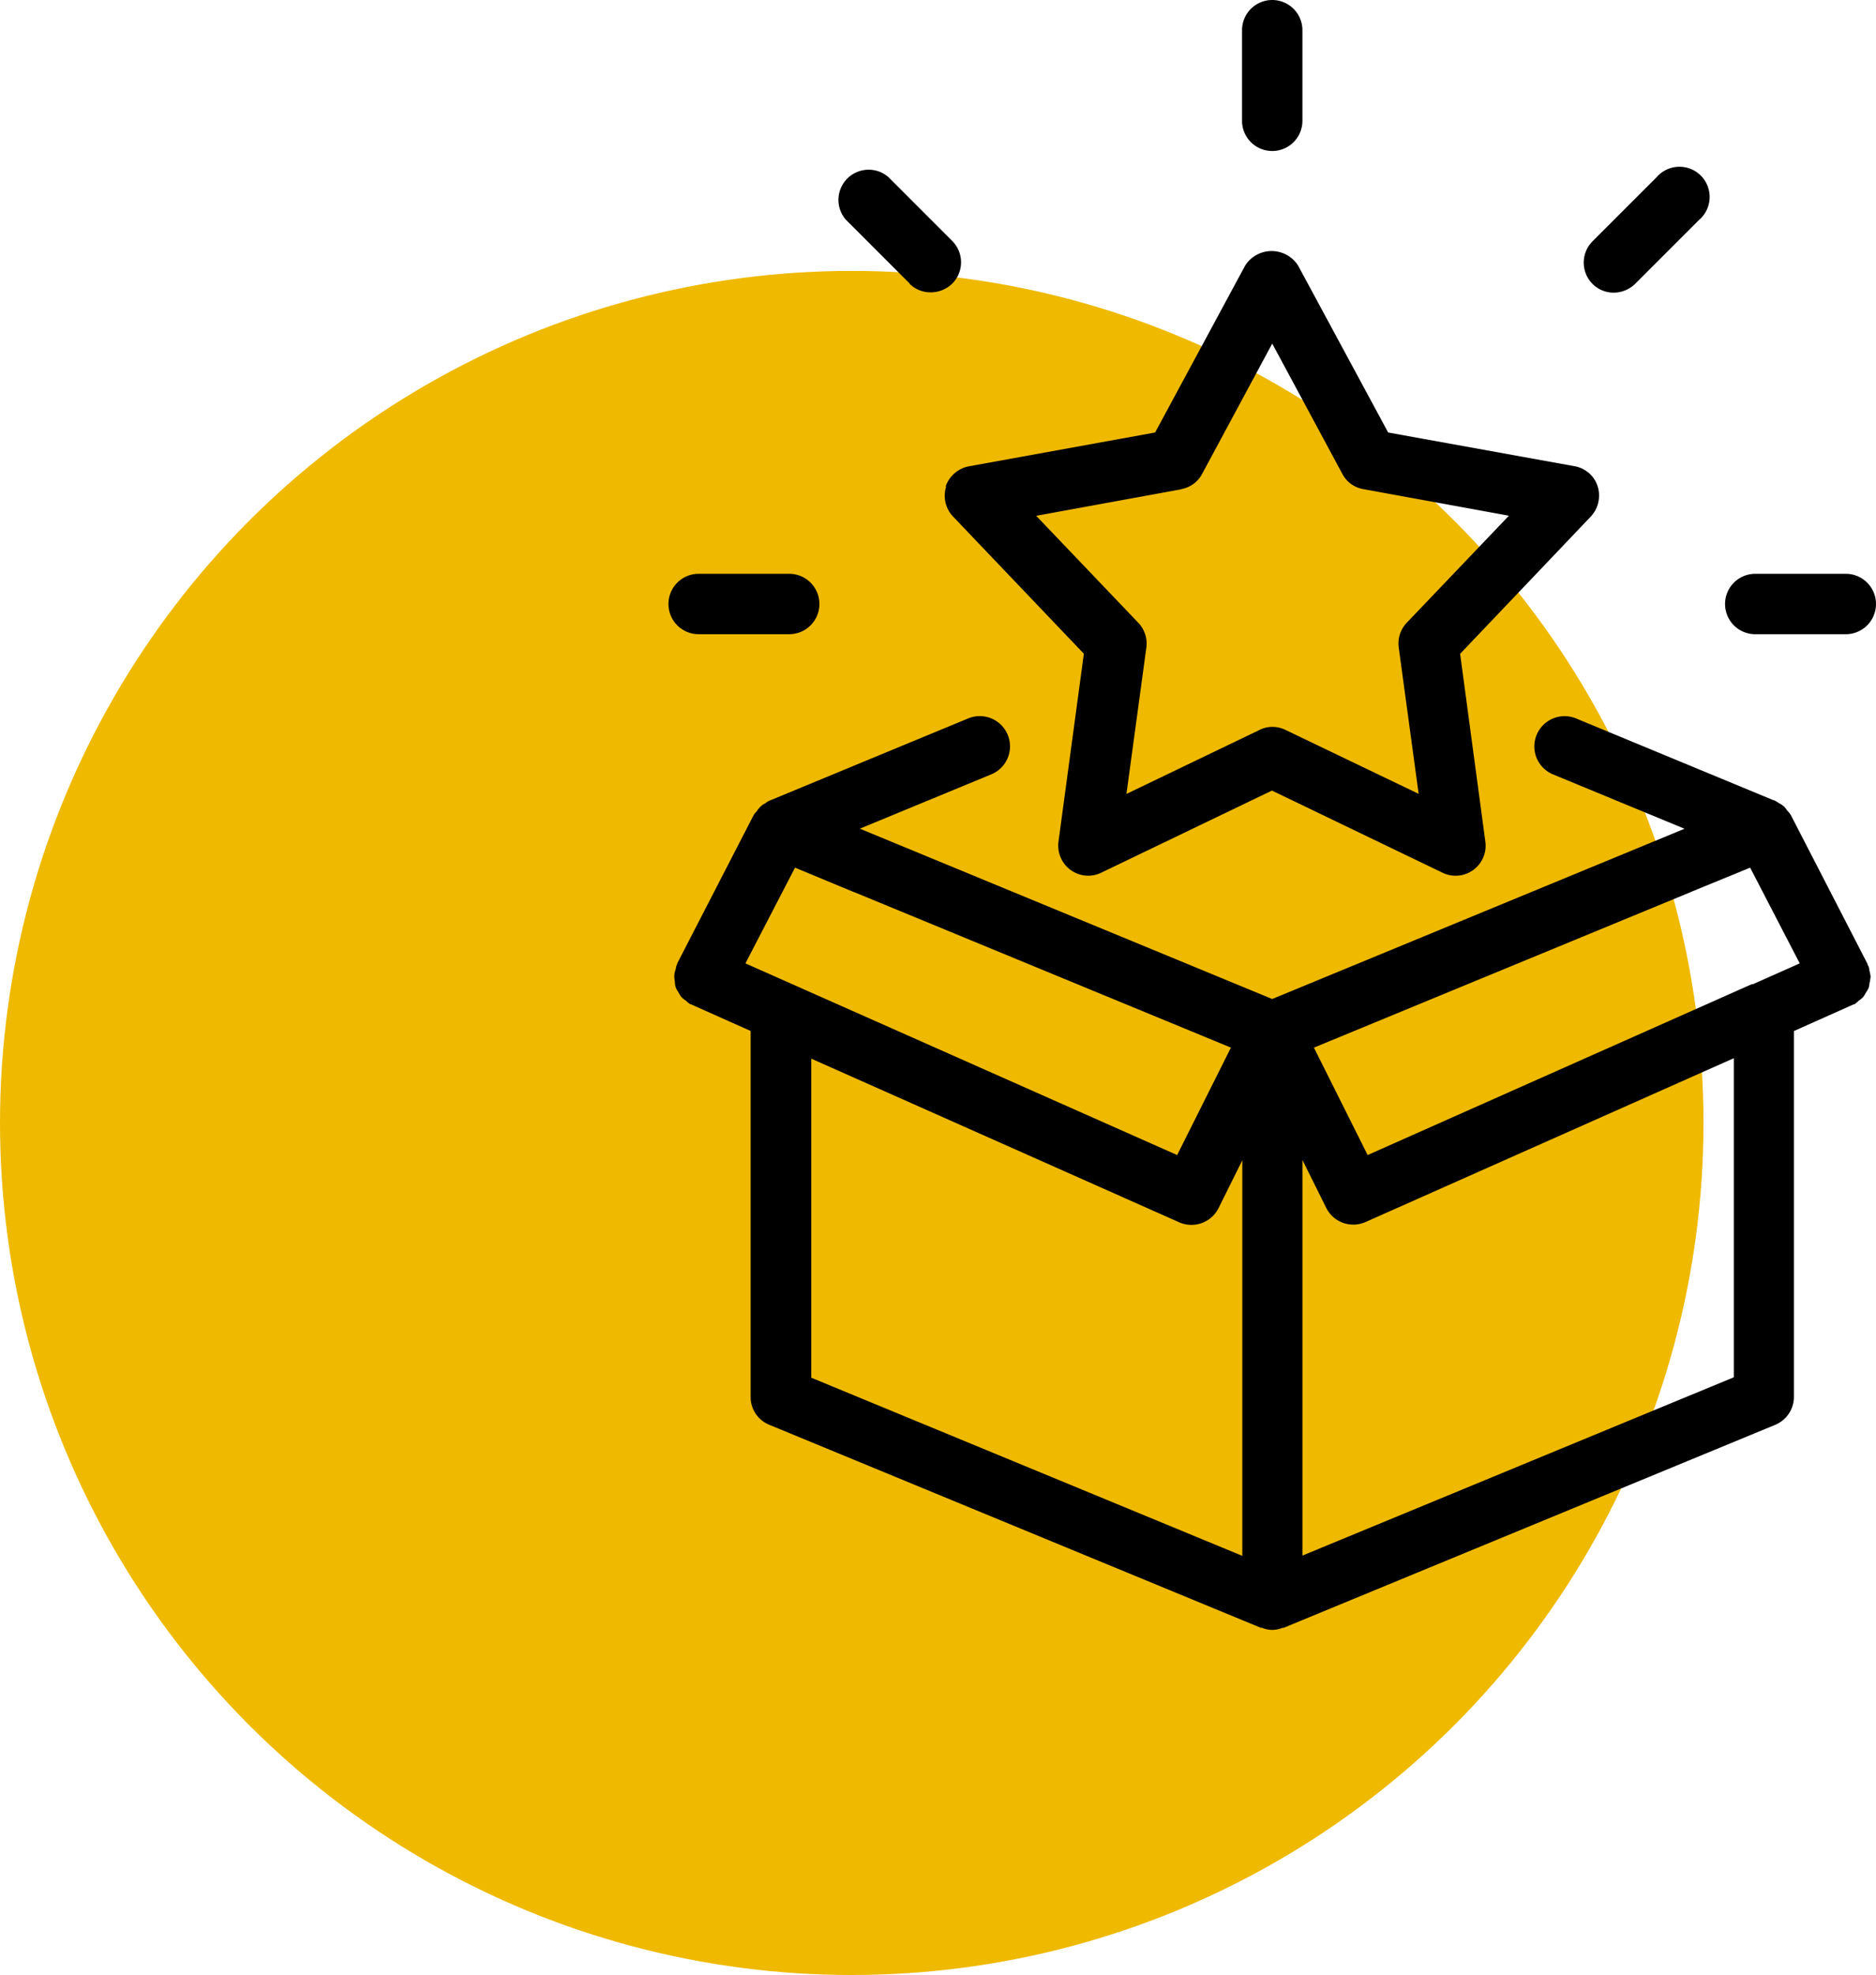
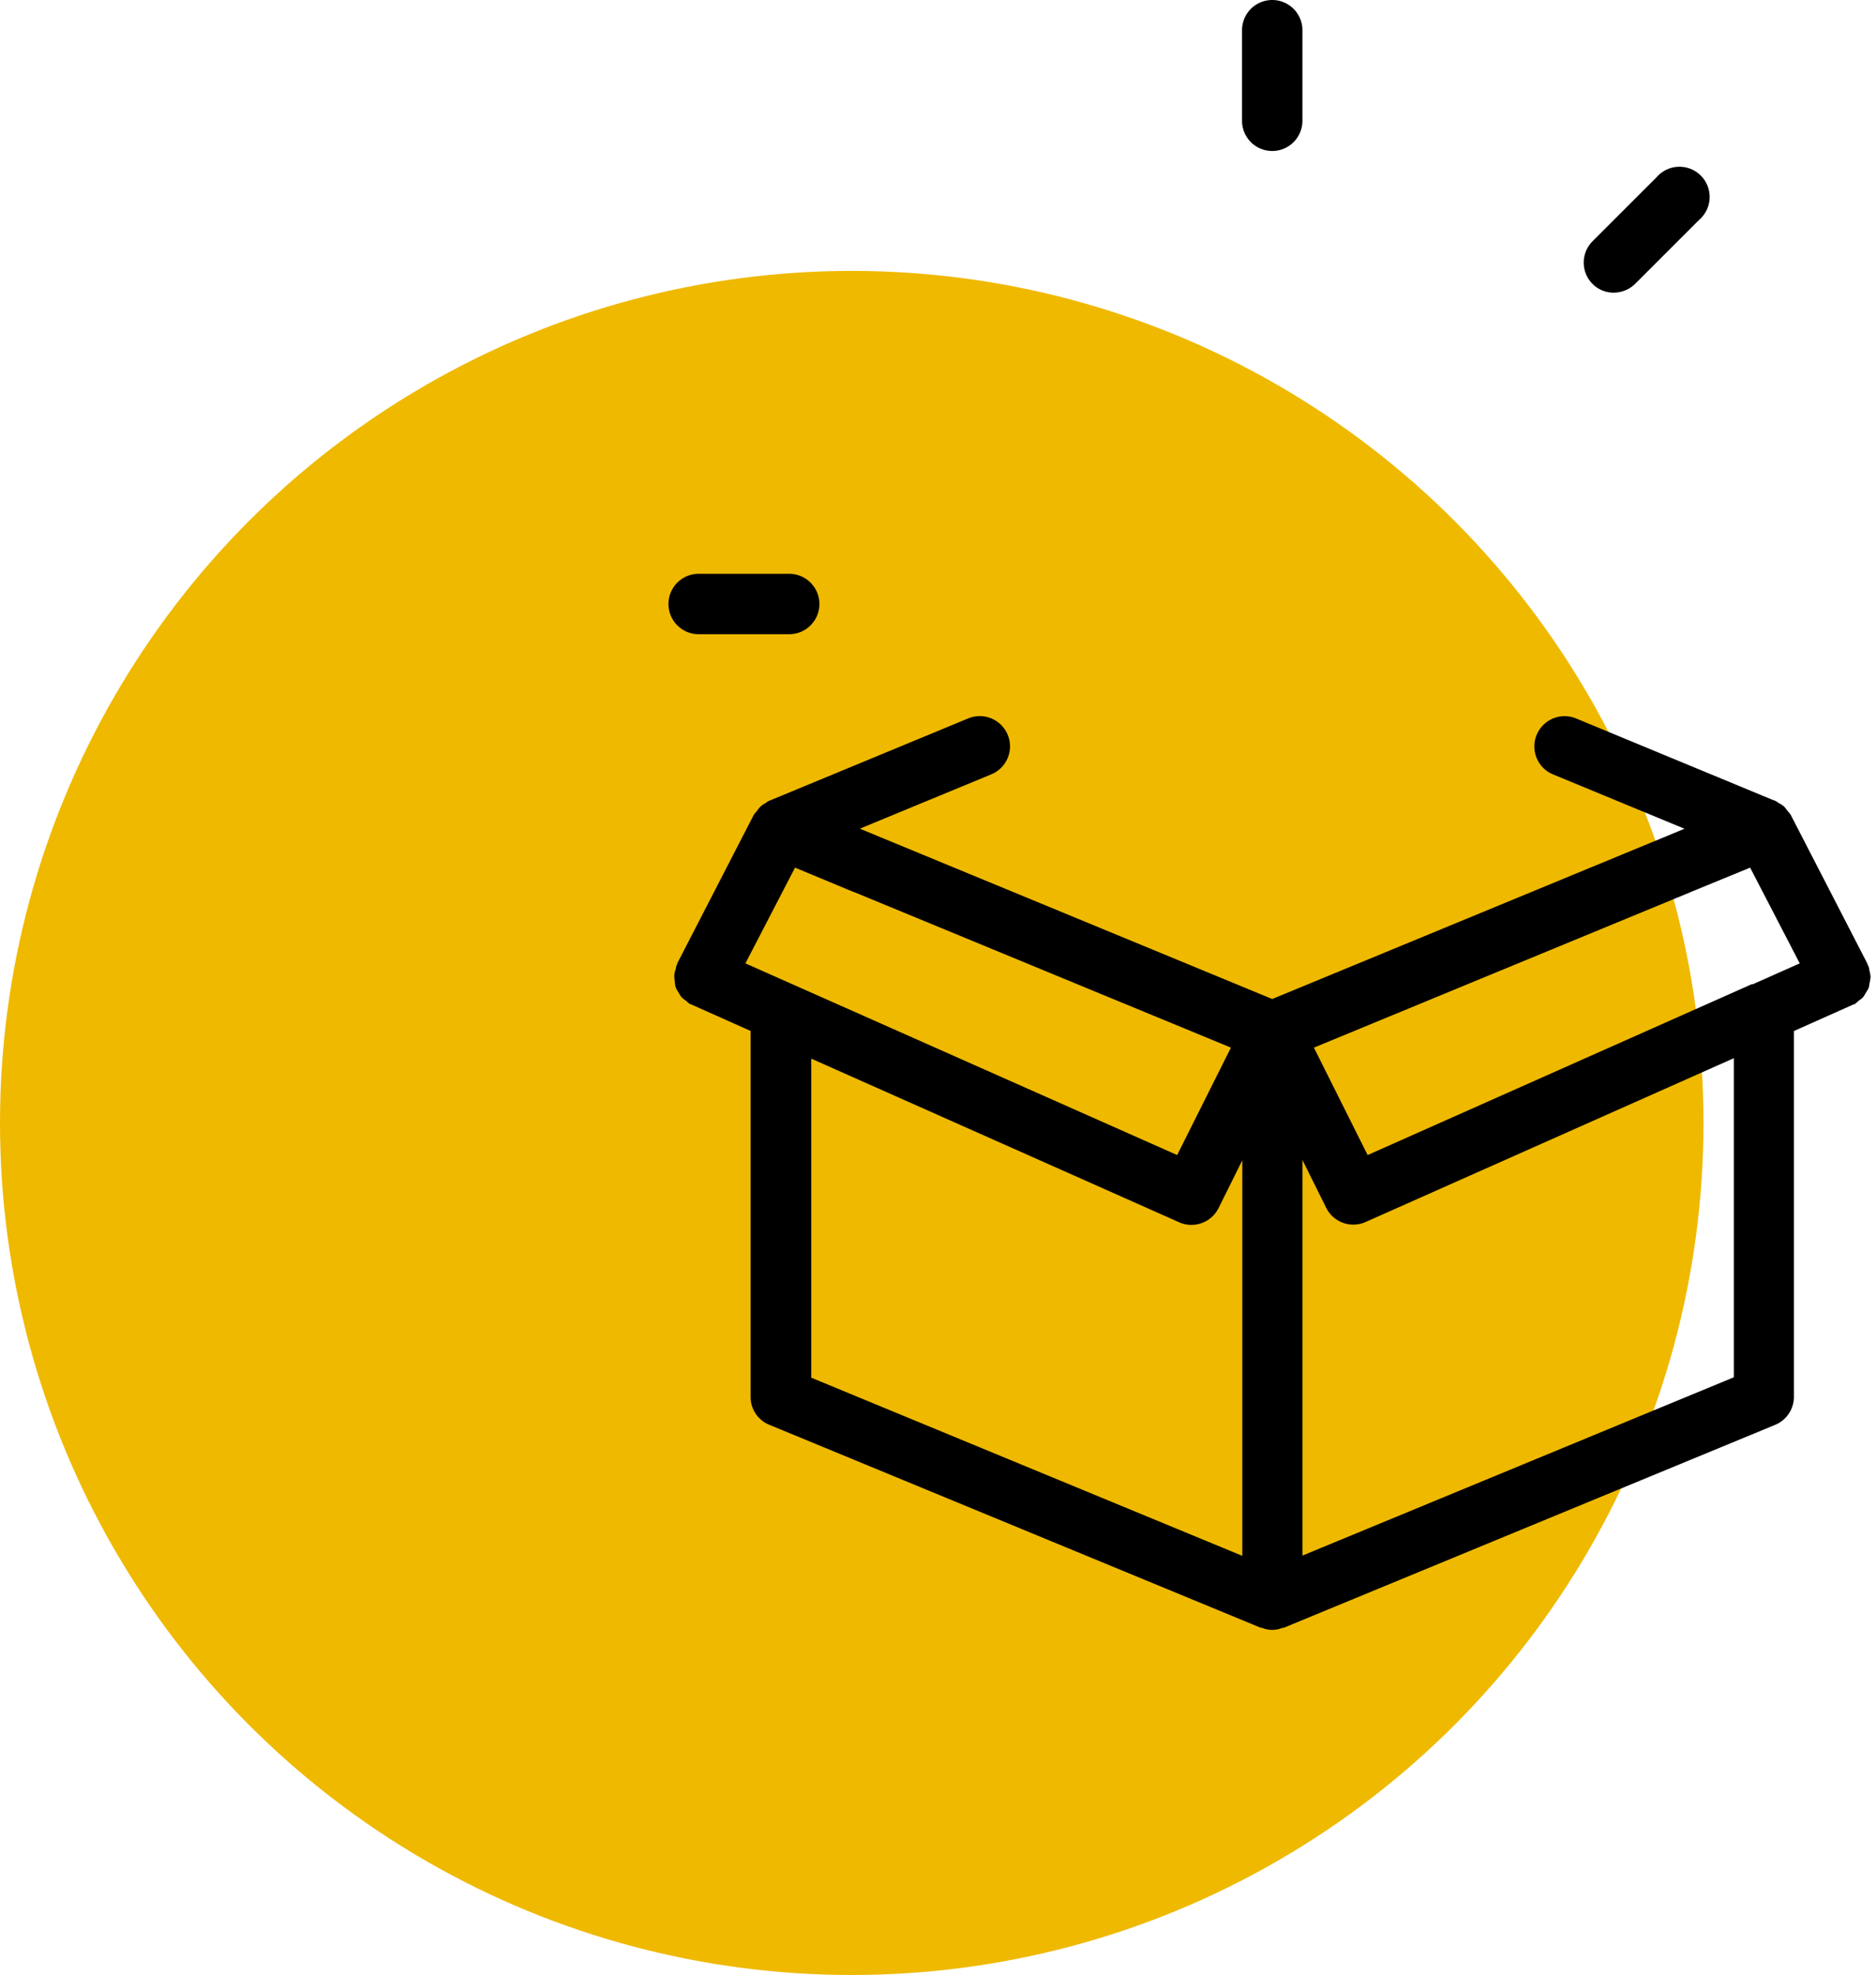
<svg xmlns="http://www.w3.org/2000/svg" width="87" height="91.559" viewBox="0 0 87 91.559">
  <defs>
    <clipPath id="clip-path">
      <rect id="Rettangolo_2269" data-name="Rettangolo 2269" width="56" height="75.559" fill="none" />
    </clipPath>
  </defs>
  <g id="Raggruppa_5177" data-name="Raggruppa 5177" transform="translate(-806 -6040.441)">
    <circle id="Ellisse_456" data-name="Ellisse 456" cx="39.5" cy="39.5" r="39.5" transform="translate(806 6053)" fill="#efb900" />
    <g id="Raggruppa_5172" data-name="Raggruppa 5172" transform="translate(837 6040.441)">
      <g id="Raggruppa_5171" data-name="Raggruppa 5171" transform="translate(0 0)" clip-path="url(#clip-path)">
        <path id="Tracciato_4077" data-name="Tracciato 4077" d="M55.751,49.382c0-.084.028-.168.028-.266a1.965,1.965,0,0,0-.056-.28.671.671,0,0,0-.056-.224l-.028-.028v-.042l-3.556-6.9a1.2,1.2,0,0,0-.168-.21,1.566,1.566,0,0,0-.14-.182,1.138,1.138,0,0,0-.253-.168,1.247,1.247,0,0,0-.182-.112l-.07-.028h-.013l-9.128-3.78a1.4,1.4,0,0,0-1.079,2.59l6.1,2.52-.98.406L28.031,50.166,9.887,42.675l-.98-.406,6.1-2.52a1.4,1.4,0,1,0-1.078-2.59L4.791,40.94l-.07.028a.9.9,0,0,0-.2.126.8.8,0,0,0-.224.154,1.243,1.243,0,0,0-.168.21,1.744,1.744,0,0,0-.14.168l-3.556,6.9v.042L.409,48.6c-.028.07-.028.154-.056.224A1,1,0,0,0,.3,49.1a1.992,1.992,0,0,0,.028.266.887.887,0,0,0,.042.266,1.132,1.132,0,0,0,.126.224,1.18,1.18,0,0,0,.14.224,1.243,1.243,0,0,0,.21.168,1.72,1.72,0,0,0,.182.153.1.1,0,0,1,.056.014l.028.014,2.73,1.218V68.618a1.383,1.383,0,0,0,.868,1.288L27.5,79.315h.056a1.21,1.21,0,0,0,.952,0h.056l22.792-9.408a1.405,1.405,0,0,0,.868-1.288V51.65l2.73-1.218.028-.014a.106.106,0,0,0,.056-.014.964.964,0,0,0,.182-.153,1.243,1.243,0,0,0,.21-.168,1.8,1.8,0,0,0,.14-.224,1.132,1.132,0,0,0,.126-.224,1.824,1.824,0,0,0,.042-.266Zm-5.46.1h-.028L32.455,57.4,29.964,52.42l17.472-7.21.028-.014,2.73-1.12,2.3,4.438-2.17.966ZM3.6,48.514l2.3-4.438,2.73,1.134h.013l17.472,7.21L23.622,57.4Zm3.038,4.41,17.066,7.588a1.366,1.366,0,0,0,.574.125,1.409,1.409,0,0,0,1.26-.77l1.106-2.226v18.34L6.654,67.722V52.938ZM49.424,67.708l-19.992,8.26V57.628l1.106,2.226a1.4,1.4,0,0,0,1.261.771,1.415,1.415,0,0,0,.573-.126L49.438,52.91V67.694Z" transform="translate(-0.031 -3.853)" />
        <path id="Tracciato_4078" data-name="Tracciato 4078" d="M31.088,7a1.4,1.4,0,0,0,1.4-1.4V1.4a1.4,1.4,0,0,0-2.8,0V5.6a1.4,1.4,0,0,0,1.4,1.4" transform="translate(-3.088 0)" />
-         <path id="Tracciato_4079" data-name="Tracciato 4079" d="M12.079,14.051a1.375,1.375,0,0,0,.994.406,1.434,1.434,0,0,0,.995-.406,1.4,1.4,0,0,0,0-1.974L11.1,9.108a1.4,1.4,0,0,0-1.974,1.974l2.968,2.968Z" transform="translate(-0.906 -0.904)" />
        <path id="Tracciato_4080" data-name="Tracciato 4080" d="M1.4,32.488H5.6a1.4,1.4,0,1,0,0-2.8H1.4a1.4,1.4,0,1,0,0,2.8" transform="translate(0 -3.087)" />
        <path id="Tracciato_4081" data-name="Tracciato 4081" d="M48.762,14.473a1.432,1.432,0,0,0,.993-.406L52.723,11.1a1.4,1.4,0,1,0-1.974-1.974L47.78,12.093a1.4,1.4,0,0,0,0,1.974,1.377,1.377,0,0,0,.995.406Z" transform="translate(-4.927 -0.906)" />
-         <path id="Tracciato_4082" data-name="Tracciato 4082" d="M56.088,32.488h4.2a1.4,1.4,0,1,0,0-2.8h-4.2a1.4,1.4,0,0,0,0,2.8" transform="translate(-5.688 -3.087)" />
-         <path id="Tracciato_4083" data-name="Tracciato 4083" d="M14.367,23.9a1.4,1.4,0,0,0,.322,1.4l6.062,6.356-1.176,8.707a1.4,1.4,0,0,0,.56,1.316,1.382,1.382,0,0,0,1.427.126L29.473,38l7.911,3.808a1.352,1.352,0,0,0,.6.14,1.392,1.392,0,0,0,1.386-1.582L38.2,31.661,44.257,25.3a1.429,1.429,0,0,0,.323-1.4,1.37,1.37,0,0,0-1.078-.938L34.863,21.4,30.691,13.67a1.454,1.454,0,0,0-2.464,0L24.056,21.4l-8.638,1.568a1.422,1.422,0,0,0-1.078.938Zm10.892.126a1.358,1.358,0,0,0,.98-.714l3.248-6.034,3.248,6.034a1.358,1.358,0,0,0,.98.714l6.748,1.232-4.732,4.956a1.391,1.391,0,0,0-.378,1.148l.924,6.79L30.1,35.188a1.359,1.359,0,0,0-.6-.14,1.312,1.312,0,0,0-.6.14l-6.174,2.968.924-6.79a1.393,1.393,0,0,0-.378-1.148l-4.732-4.956,6.748-1.232Z" transform="translate(-1.487 -1.35)" />
      </g>
    </g>
  </g>
</svg>